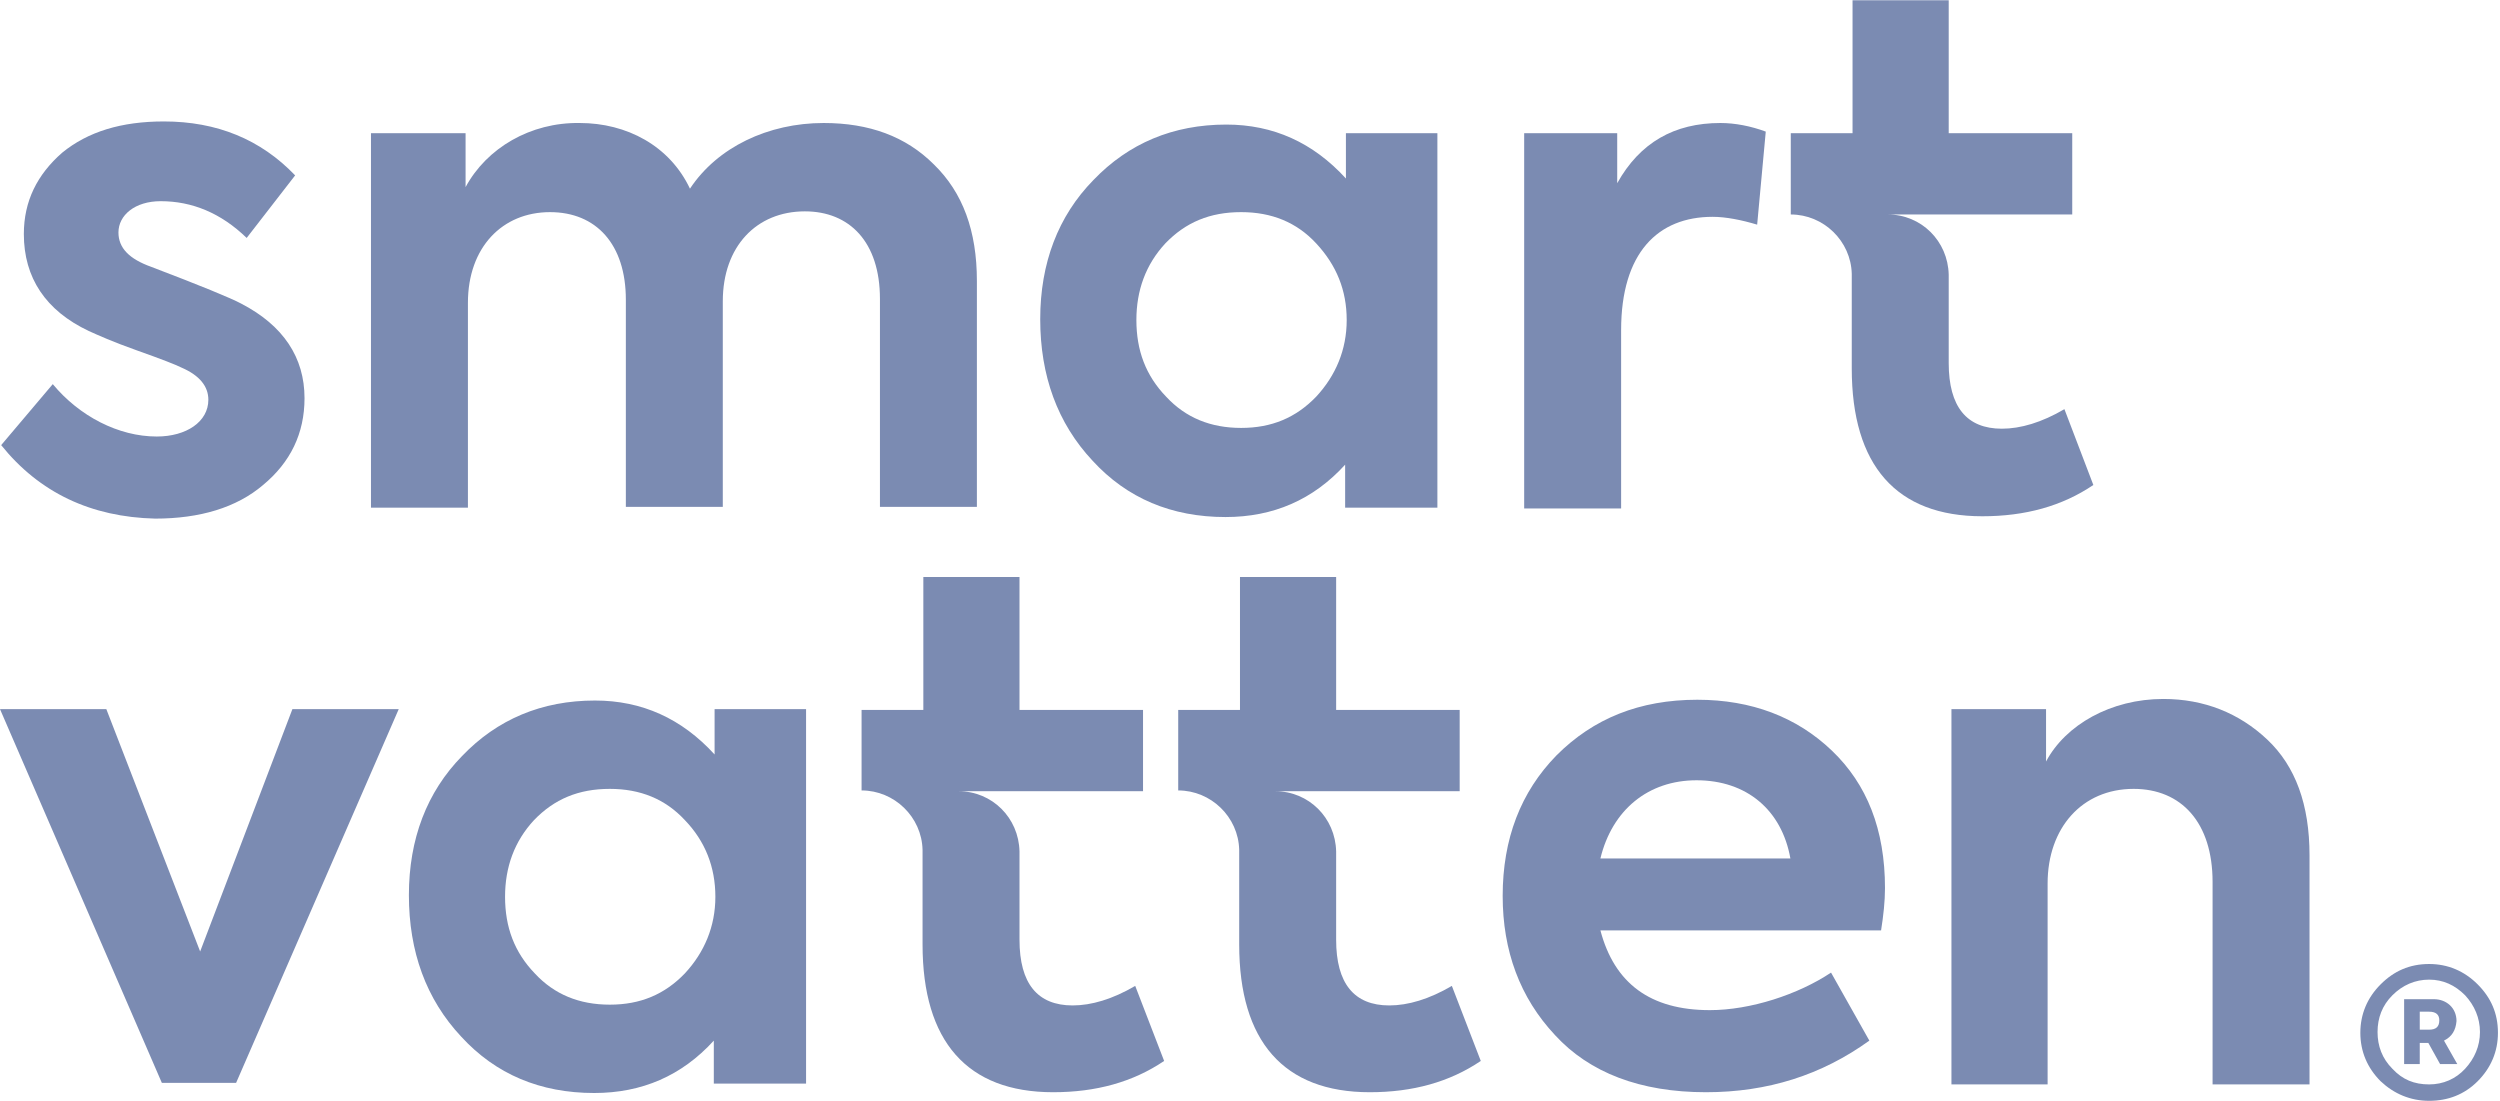
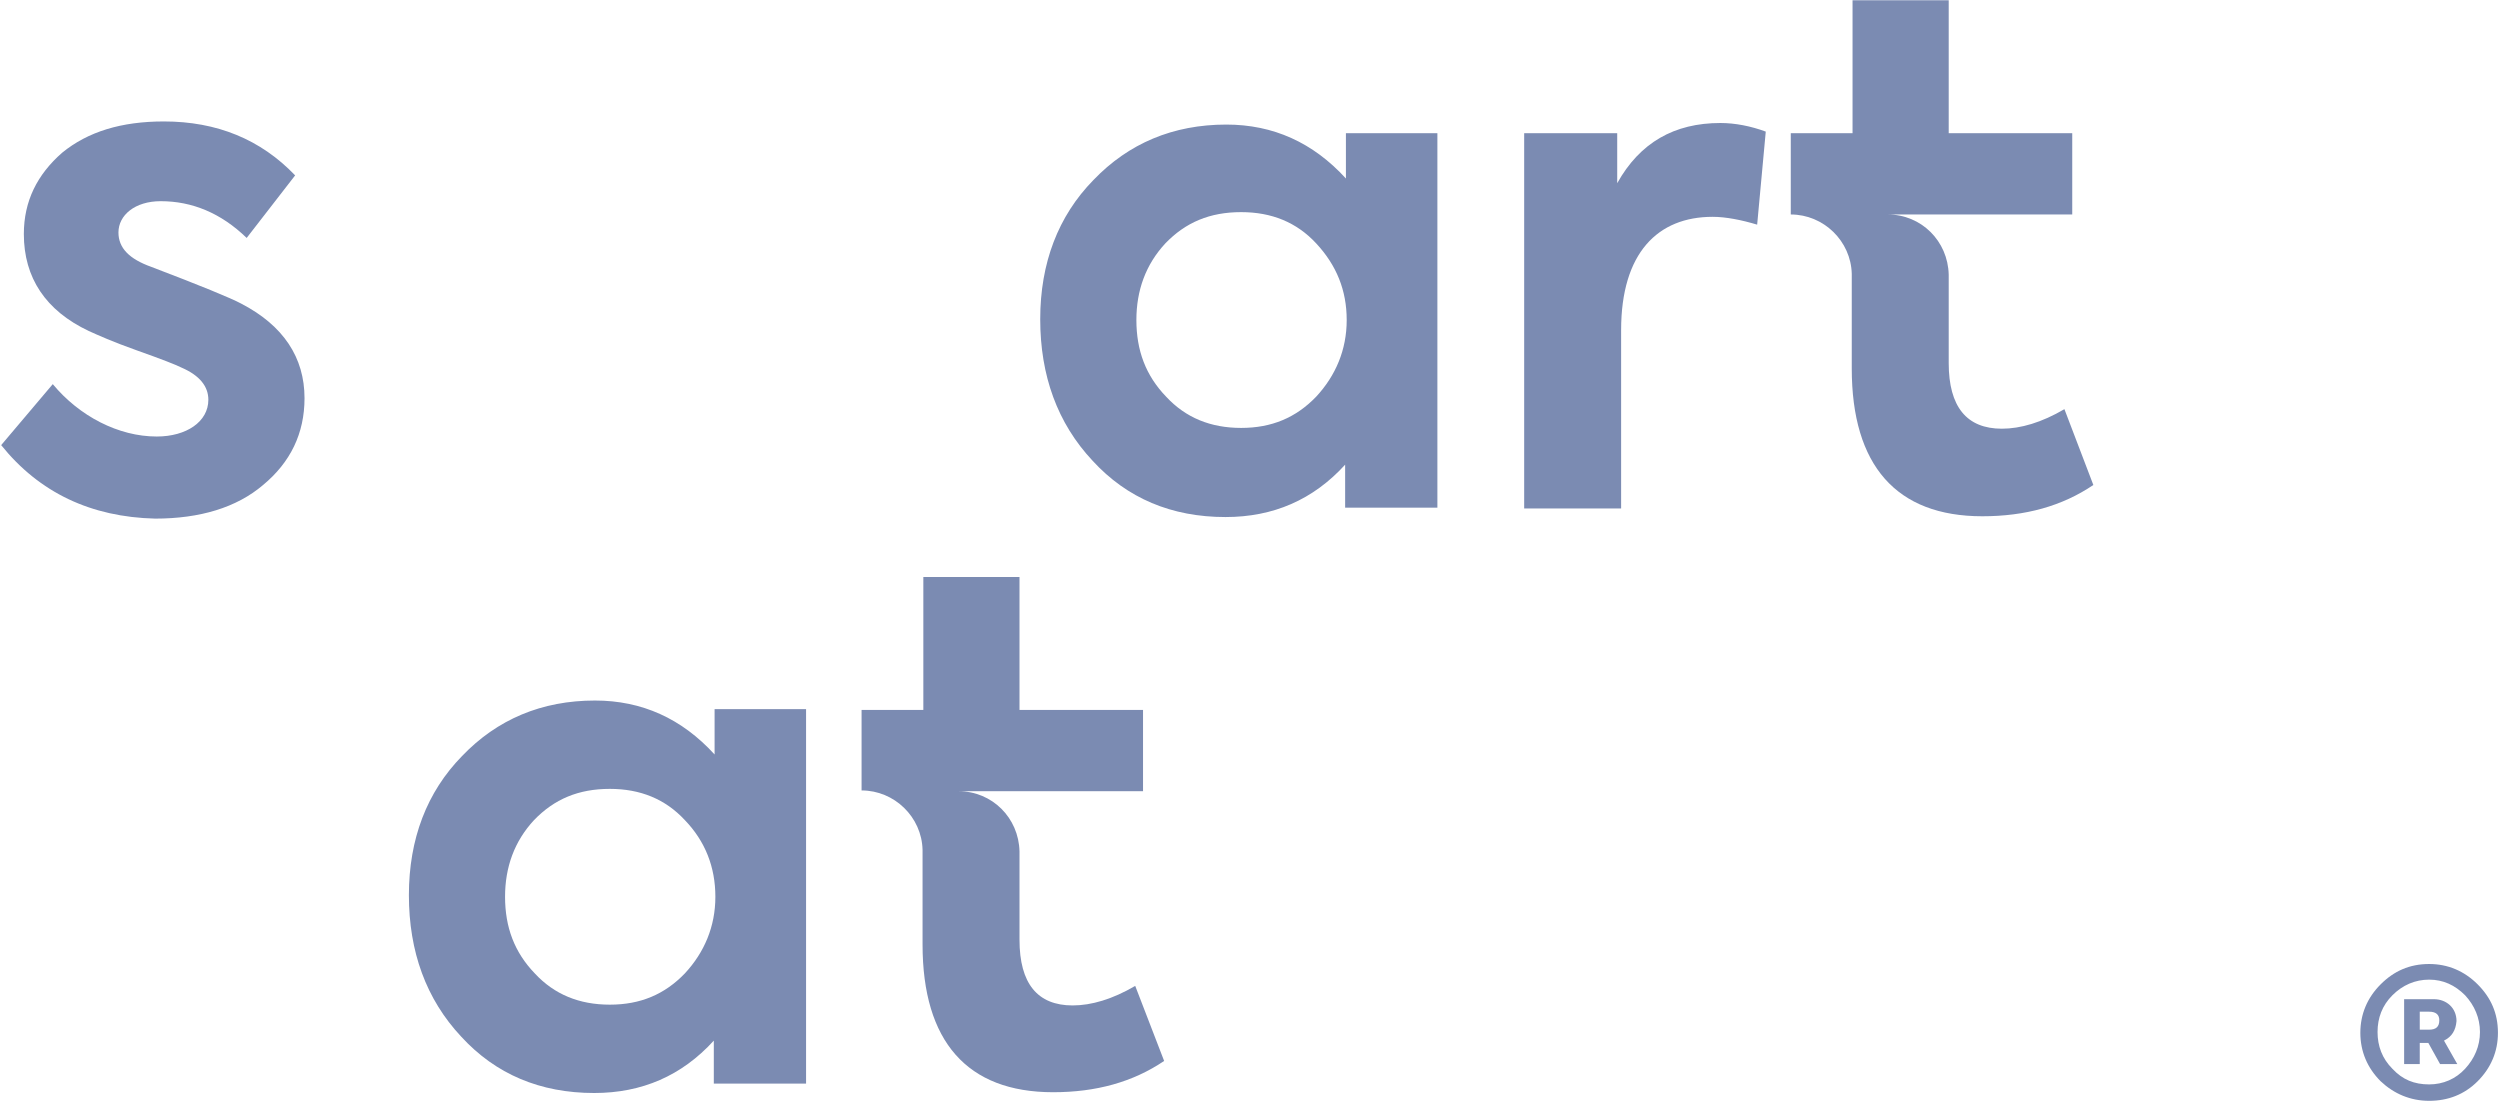
<svg xmlns="http://www.w3.org/2000/svg" width="831" height="366" viewBox="0 0 831 366" fill="none">
  <g clip-path="url(#clip0_12273_392)">
    <path d="M0.39 147.958L17.542 127.687C26.378 138.342 39.372 145.099 52.106 145.099C61.981 145.099 69.258 140.162 69.258 132.885C69.258 128.467 66.399 124.829 60.422 122.23C58.343 121.19 53.665 119.371 45.609 116.513C37.553 113.654 32.355 111.315 29.496 110.016C15.203 103.259 7.926 92.344 7.926 77.79C7.926 66.875 12.344 58.039 20.66 50.763C29.236 43.746 40.411 40.368 54.445 40.368C72.117 40.368 86.67 46.345 98.105 58.299L81.992 79.09C73.416 70.774 63.8 66.875 53.405 66.875C44.829 66.875 39.372 71.553 39.372 77.271C39.372 82.468 43.01 86.106 50.287 88.705C66.659 94.942 76.794 99.101 80.173 100.92C94.206 108.196 101.223 118.851 101.223 132.365C101.223 144.06 96.545 153.675 87.45 161.212C78.614 168.748 66.399 172.387 51.586 172.387C30.276 171.867 13.124 163.811 0.39 147.958Z" fill="#7B8BB2" />
-     <path d="M310.426 54.661C320.041 64.017 324.719 76.751 324.719 93.383V168.489H292.494V99.36C292.494 80.389 282.359 70.254 267.546 70.254C251.433 70.254 240.258 81.948 240.258 100.14V168.489H208.033V99.62C208.033 81.169 198.158 70.514 182.825 70.514C166.972 70.514 155.537 82.208 155.537 100.66V168.748H123.312V44.266H154.758V62.197C161.774 49.203 176.328 40.627 192.7 40.887C208.293 40.887 222.586 48.424 229.343 62.717C238.439 48.944 255.331 40.887 273.783 40.887C288.856 40.887 301.07 45.305 310.426 54.661Z" fill="#7B8BB2" />
    <path d="M447.123 44.266H477.789V168.748H447.123V154.455C436.468 166.149 423.214 171.867 407.362 171.867C389.43 171.867 374.617 165.63 363.182 153.155C351.487 140.681 345.77 124.829 345.77 106.117C345.77 87.406 351.747 71.813 363.442 59.858C375.136 47.644 389.95 41.407 407.621 41.407C423.214 41.407 436.468 47.384 447.383 59.339V44.266H447.123ZM437.508 80.909C431.011 73.892 422.695 70.513 412.559 70.513C402.164 70.513 394.108 73.892 387.351 80.909C380.854 87.925 377.735 96.502 377.735 106.377C377.735 116.512 380.854 124.828 387.611 131.845C394.108 138.862 402.424 142.24 412.559 142.24C422.695 142.24 430.751 138.862 437.508 131.845C444.005 124.828 447.643 116.252 447.643 106.377C447.643 96.502 444.265 88.185 437.508 80.909Z" fill="#7B8BB2" />
    <path d="M506.636 168.748V44.266H537.561V60.898C545.098 47.384 556.533 40.887 571.866 40.887C576.803 40.887 582.001 41.927 586.939 43.746L584.08 74.672C578.882 73.112 573.685 72.073 569.267 72.073C551.075 72.073 538.861 84.027 538.861 109.755V169.008H506.636V168.748Z" fill="#7B8BB2" />
    <path d="M686.213 136.003C678.676 140.421 671.66 142.501 665.423 142.501C653.728 142.501 647.751 135.224 647.751 120.671V91.304C647.491 80.129 638.655 71.293 627.48 71.293H688.812V44.266H647.751V0.086H615.785V44.266H595.255V71.293C606.17 71.293 615.266 80.129 615.526 91.044V122.49C615.526 154.715 630.339 171.607 658.926 171.607C673.219 171.607 685.433 168.229 695.829 161.212L686.213 136.003Z" fill="#7B8BB2" />
    <path d="M377.345 327.711C369.808 332.129 362.792 334.208 356.554 334.208C344.86 334.208 338.883 326.932 338.883 312.378V283.012C338.623 271.837 329.787 263.001 318.612 263.001H379.944V235.974H338.883V191.794H306.917V235.974H286.387V262.741C297.302 262.741 306.397 271.577 306.657 282.492V313.938C306.657 346.163 321.471 363.055 350.057 363.055C364.351 363.055 376.565 359.677 386.96 352.66L377.345 327.711Z" fill="#7B8BB2" />
-     <path d="M482.597 327.711C475.06 332.129 468.043 334.208 461.806 334.208C450.112 334.208 444.135 326.932 444.135 312.378V283.012C443.875 271.837 435.039 263.001 423.864 263.001H485.196V235.974H444.135V191.794H412.169V235.974H391.639V262.741C402.554 262.741 411.649 271.577 411.909 282.492V313.938C411.909 346.163 426.723 363.055 455.309 363.055C469.603 363.055 481.817 359.677 492.212 352.66L482.597 327.711Z" fill="#7B8BB2" />
-     <path d="M97.195 235.714H132.539L78.484 359.936H53.795L0 235.714H35.344L66.529 316.276L97.195 235.714Z" fill="#7B8BB2" />
    <path d="M237.27 235.714H267.936V360.197H237.27V345.903C226.615 357.598 213.361 363.315 197.509 363.315C179.577 363.315 164.764 357.078 153.329 344.604C141.634 332.129 135.917 316.277 135.917 297.565C135.917 278.854 141.894 263.261 153.589 251.307C165.283 239.092 180.097 232.855 197.768 232.855C213.361 232.855 226.615 238.832 237.53 250.787V235.714H237.27ZM227.655 272.617C221.158 265.6 212.841 262.222 202.706 262.222C192.311 262.222 184.255 265.6 177.498 272.617C171.001 279.634 167.882 288.21 167.882 298.085C167.882 308.22 171.001 316.537 177.758 323.553C184.255 330.57 192.571 333.949 202.706 333.949C212.841 333.949 220.898 330.57 227.655 323.553C234.152 316.537 237.79 307.961 237.79 298.085C237.79 288.21 234.412 279.634 227.655 272.617Z" fill="#7B8BB2" />
-     <path d="M625.271 309.26H531.974C536.652 326.932 548.606 335.768 568.357 335.768C581.871 335.768 597.723 330.57 608.638 323.293L621.373 345.903C605.52 357.338 587.588 363.055 567.058 363.055C545.228 363.055 528.336 356.558 516.901 344.084C505.206 331.61 499.489 316.017 499.489 297.825C499.489 278.854 505.466 263.261 517.421 251.047C529.635 238.832 544.968 232.595 564.199 232.595C582.131 232.595 597.204 238.313 608.898 249.487C620.593 260.662 626.57 275.735 626.57 295.226C626.57 299.644 626.05 304.322 625.271 309.26ZM531.974 285.351H595.125C592.266 269.238 580.571 259.363 563.939 259.363C547.826 259.363 535.872 269.238 531.974 285.351Z" fill="#7B8BB2" />
-     <path d="M648.661 360.197V235.714H680.107V253.126C686.604 240.912 701.677 232.336 719.089 232.336C732.602 232.336 744.297 237.014 753.653 245.849C763.008 254.685 767.686 267.42 767.686 284.312V360.457H735.461V293.148C735.461 273.397 725.066 262.222 709.213 262.222C692.061 262.222 680.626 275.216 680.626 293.667V360.457H648.661V360.197Z" fill="#7B8BB2" />
    <path d="M807.447 320.435C813.684 320.435 819.142 322.773 823.56 327.191C827.978 331.609 830.316 336.807 830.316 343.304C830.316 349.541 827.978 354.999 823.56 359.417C819.142 363.835 813.684 365.914 807.447 365.914C801.21 365.914 795.752 363.575 791.334 359.417C786.916 354.999 784.578 349.541 784.578 343.304C784.578 337.067 786.916 331.609 791.334 327.191C795.752 322.773 800.95 320.435 807.447 320.435ZM807.447 360.456C812.125 360.456 816.283 358.637 819.401 355.258C822.52 351.88 824.339 347.722 824.339 343.044C824.339 338.366 822.52 334.208 819.401 330.83C816.023 327.451 812.125 325.632 807.447 325.632C802.769 325.632 798.611 327.451 795.233 330.83C791.854 334.208 790.295 338.366 790.295 343.044C790.295 347.722 791.854 351.88 795.233 355.258C798.611 358.897 802.509 360.456 807.447 360.456ZM812.385 345.903L816.803 353.699H811.085L807.187 346.682H804.328V353.699H799.131V332.129H809.006C813.164 332.129 816.543 334.988 816.543 339.406C816.283 342.524 814.984 344.603 812.385 345.903ZM804.328 336.547V342.264H807.447C809.786 342.264 810.825 341.225 810.825 339.146C810.825 337.327 809.786 336.287 807.447 336.287H804.328V336.547Z" fill="#7B8BB2" />
  </g>
  <defs>
    <clipPath id="clip0_12273_392">
      <rect width="830.828" height="366" fill="white" />
    </clipPath>
  </defs>
</svg>